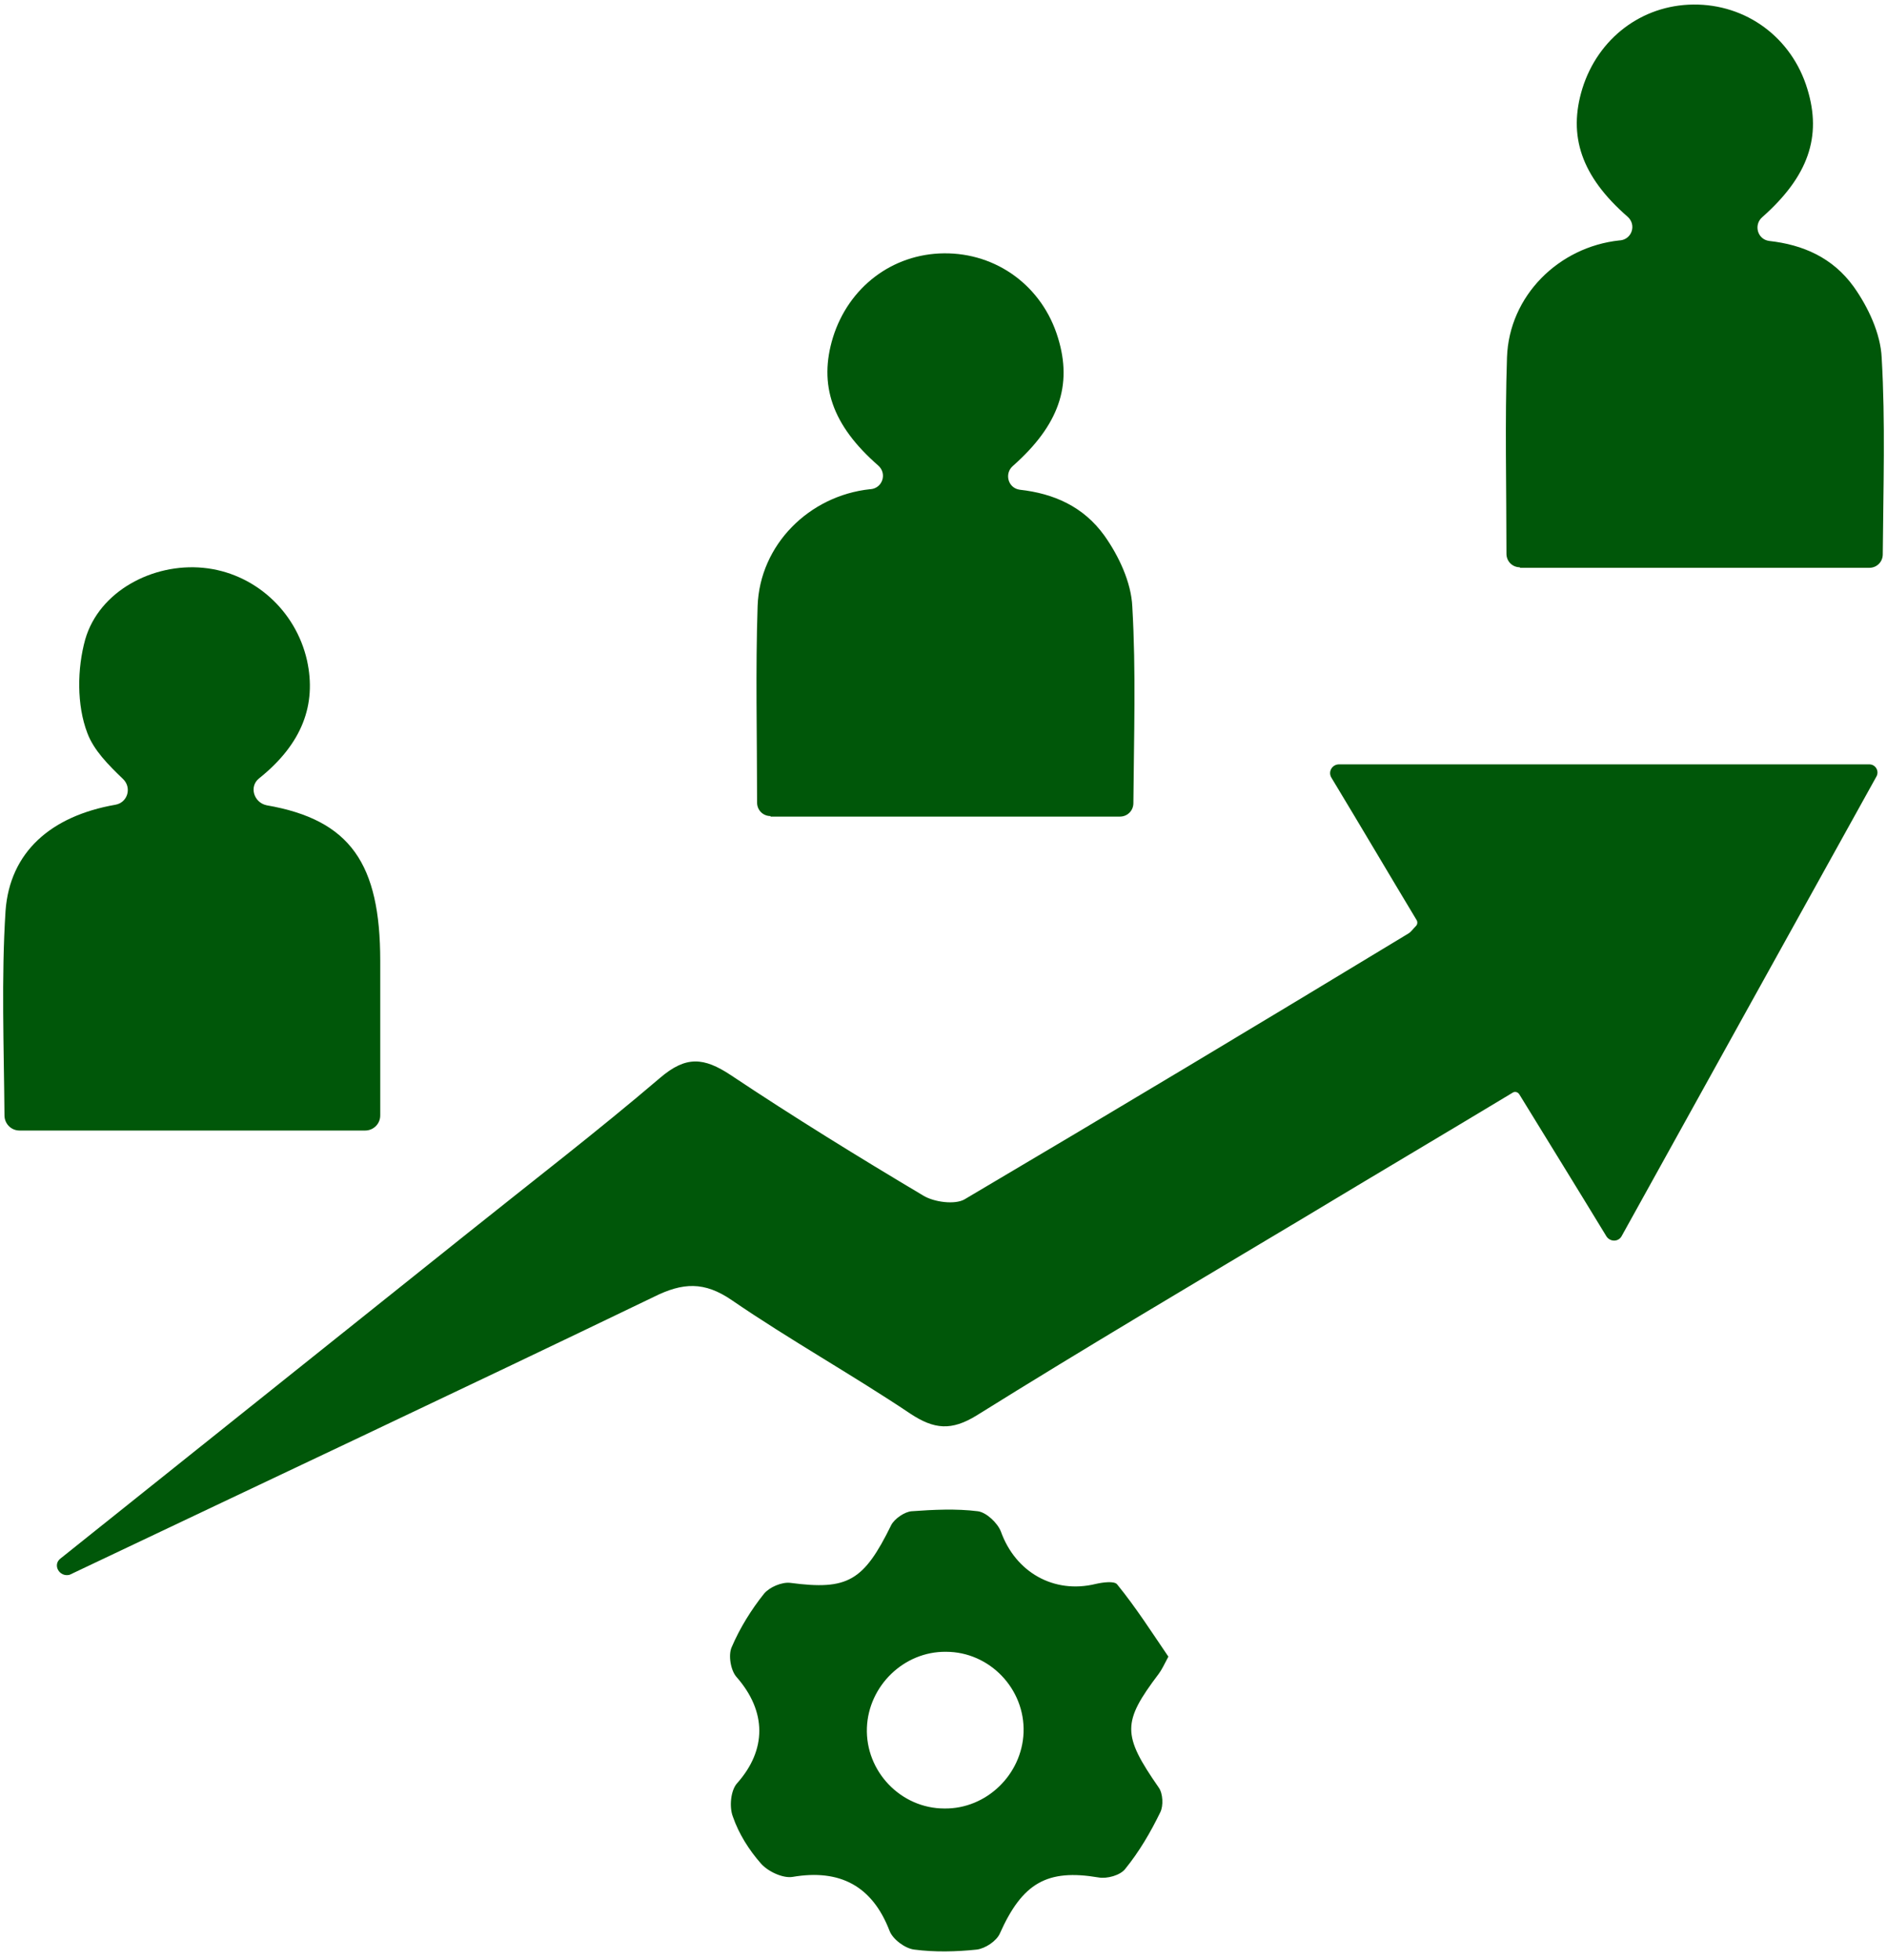
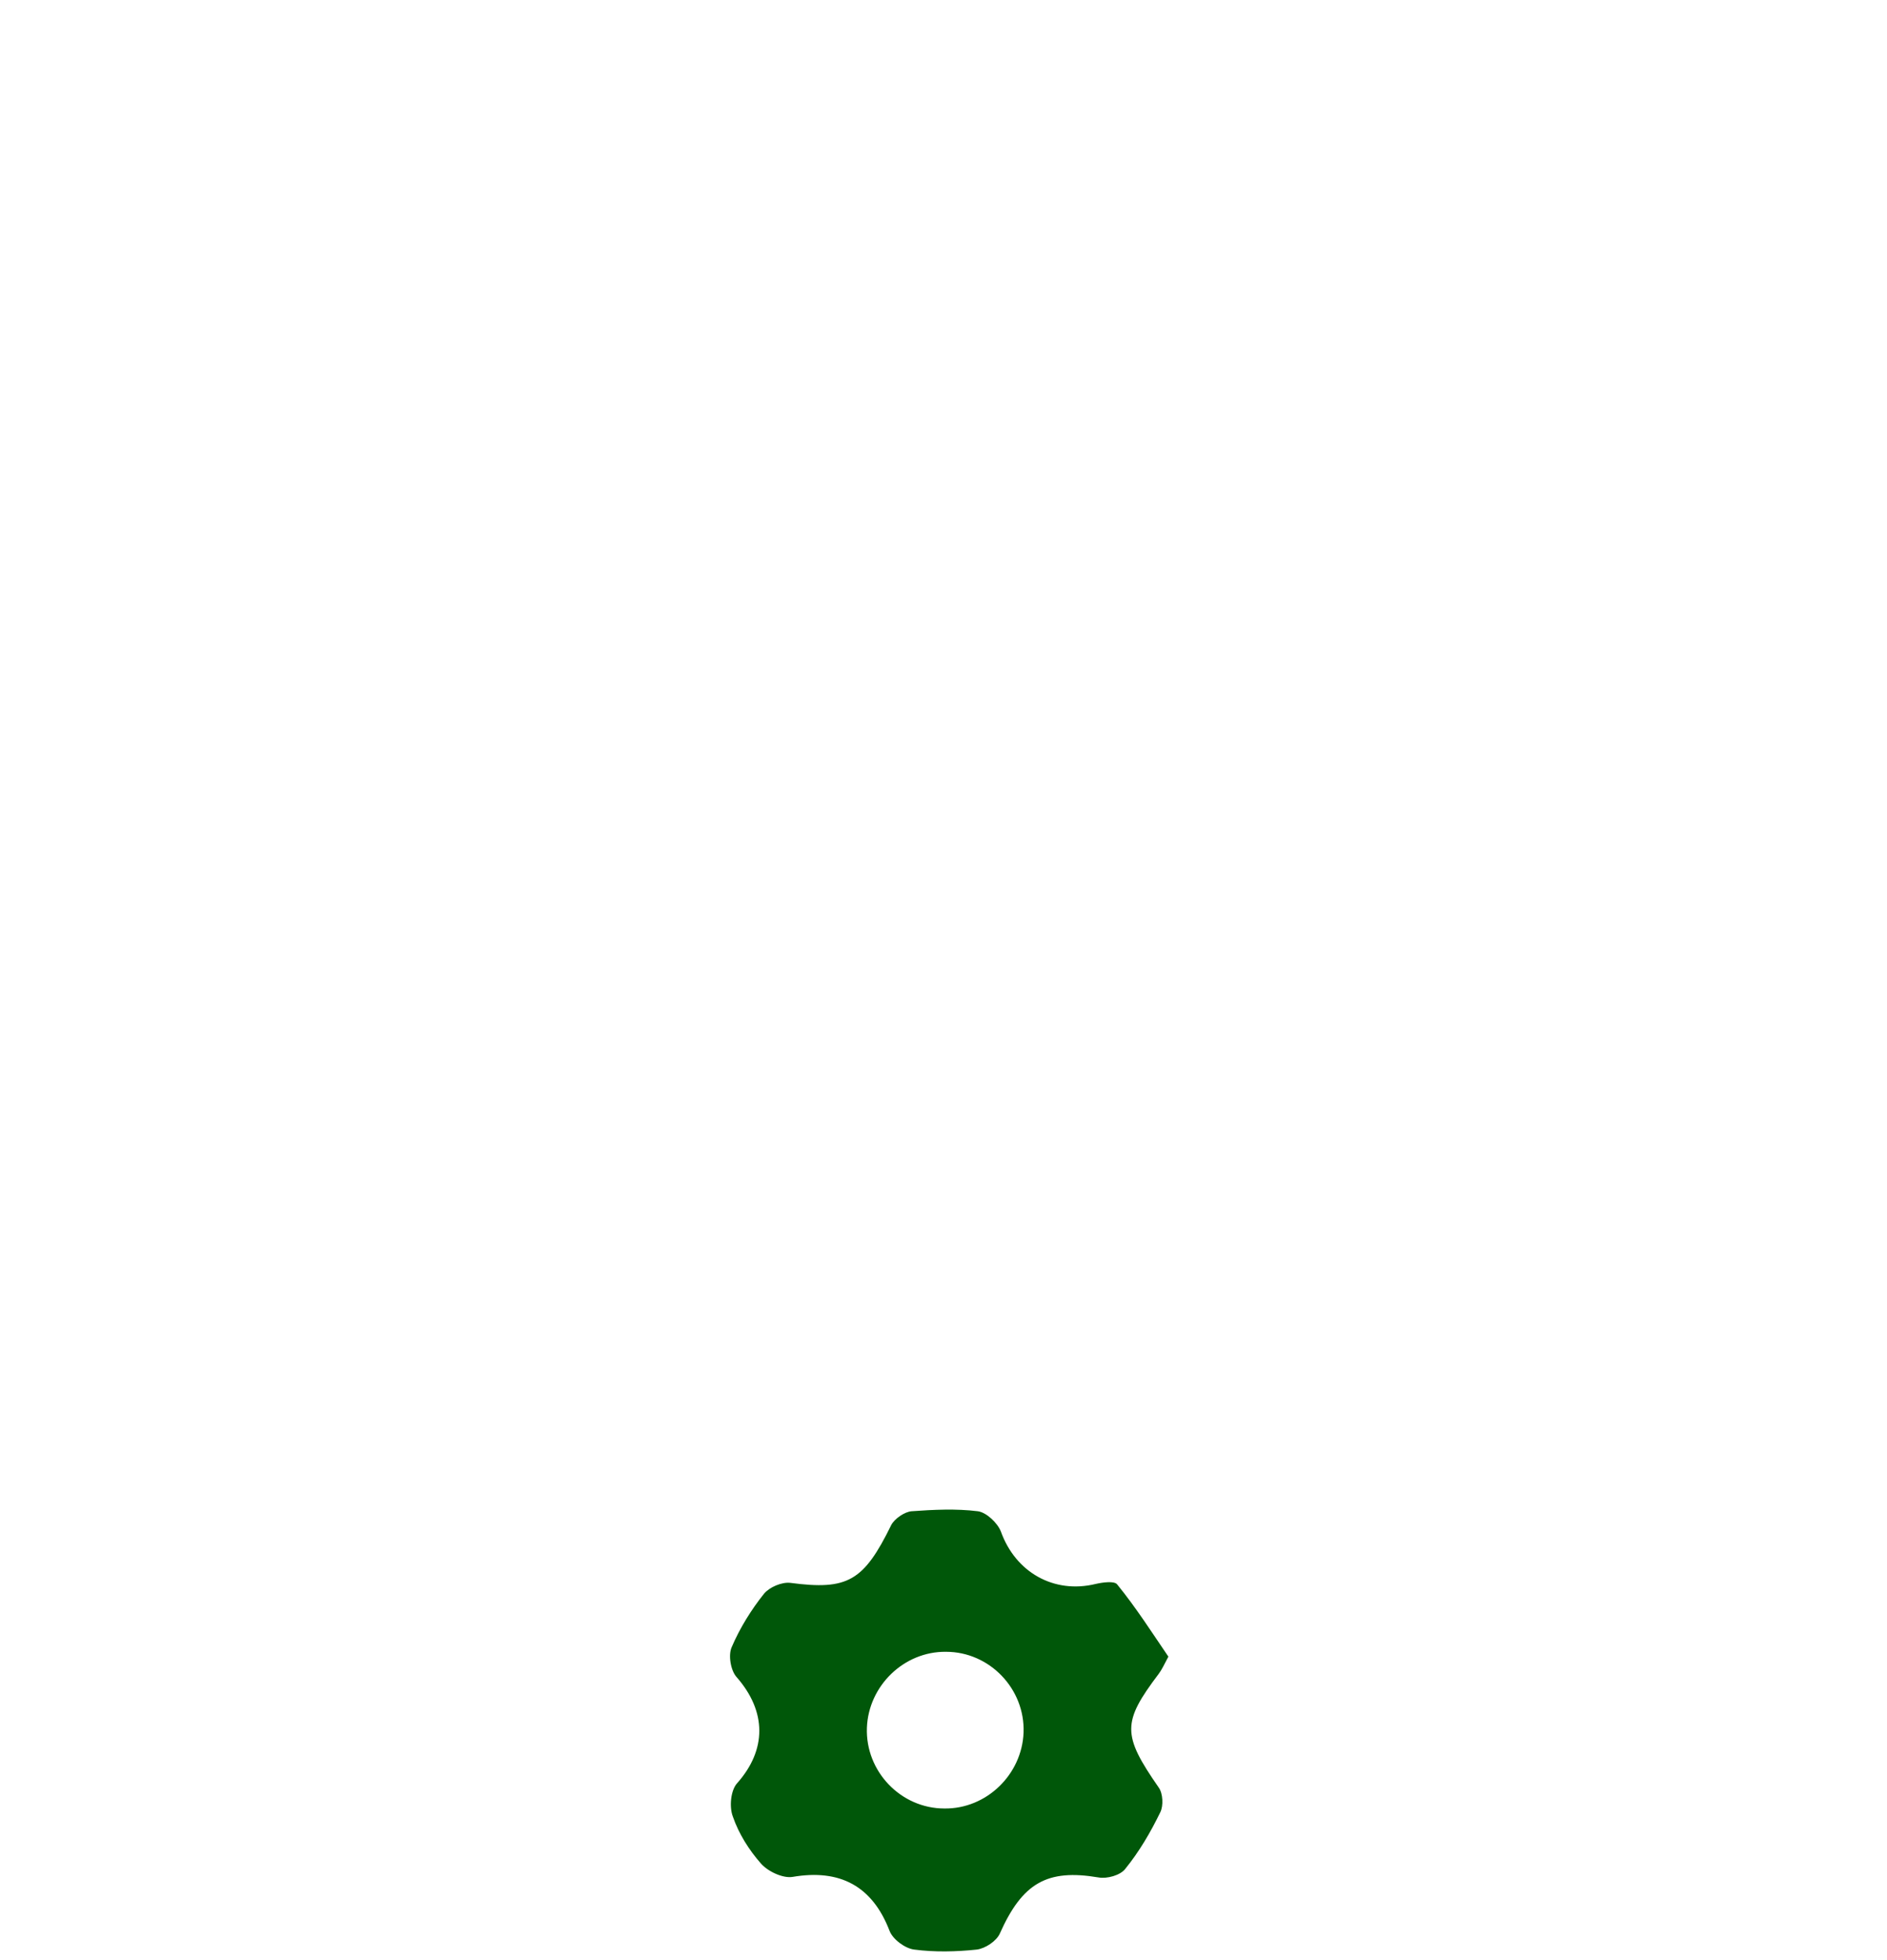
<svg xmlns="http://www.w3.org/2000/svg" width="208" height="216" viewBox="0 0 208 216" fill="none">
  <g id="Group">
-     <path id="Vector" d="M6.724 171.699C21.678 159.771 36.632 147.784 51.586 135.857C58.707 130.16 65.887 124.641 72.771 118.767C75.619 116.334 77.577 116.512 80.544 118.47C87.487 123.099 94.608 127.49 101.788 131.762C102.975 132.474 105.23 132.771 106.298 132.178C122.676 122.505 138.995 112.714 155.254 102.864C155.551 102.685 155.729 102.389 156.085 102.033C156.263 101.855 156.263 101.558 156.144 101.38C153.177 96.455 150.21 91.411 146.768 85.714C146.353 85.061 146.828 84.231 147.599 84.231H206.05C206.762 84.231 207.177 85.002 206.821 85.595C197.623 102.151 188.366 118.885 178.753 136.213C178.397 136.866 177.507 136.866 177.091 136.272C173.768 130.813 170.683 125.828 167.478 120.606C167.3 120.31 166.944 120.25 166.707 120.428C158.933 125.116 151.397 129.567 143.92 134.077C131.814 141.316 119.65 148.496 107.663 155.973C104.874 157.694 102.975 157.516 100.364 155.795C93.896 151.463 87.072 147.666 80.663 143.274C77.636 141.197 75.263 141.316 72.058 142.918C50.636 153.244 29.155 163.331 7.674 173.538C6.546 173.835 5.716 172.411 6.724 171.699Z" fill="#005709" />
-     <path id="Vector_2" d="M84.934 89.928C84.103 89.928 83.451 89.275 83.451 88.444C83.451 81.027 83.273 73.906 83.51 66.785C83.748 60.02 89.207 54.62 95.912 53.908C95.912 53.908 95.912 53.908 95.972 53.908C97.277 53.789 97.811 52.187 96.802 51.297C91.699 46.846 90.216 42.396 91.818 37.174C93.539 31.655 98.345 27.976 104.042 27.917C109.857 27.857 114.901 31.537 116.622 37.233C118.224 42.455 116.741 46.846 111.638 51.356C110.688 52.187 111.104 53.789 112.409 53.967C116.147 54.383 119.411 55.807 121.725 59.011C123.328 61.266 124.692 64.174 124.811 66.844C125.227 73.965 124.989 81.086 124.93 88.503C124.93 89.334 124.277 89.987 123.446 89.987H84.934V89.928Z" fill="#005709" />
-     <path id="Vector_3" d="M167.537 62.512C166.706 62.512 166.053 61.859 166.053 61.028C166.053 53.611 165.875 46.49 166.113 39.369C166.35 32.604 171.81 27.204 178.515 26.492C178.515 26.492 178.515 26.492 178.574 26.492C179.88 26.373 180.414 24.771 179.405 23.881C174.302 19.43 172.818 14.98 174.42 9.758C176.141 4.239 180.948 0.56 186.645 0.501C192.46 0.441 197.504 4.121 199.225 9.817C200.827 15.039 199.344 19.43 194.24 23.94C193.291 24.771 193.706 26.373 195.012 26.551C198.75 26.967 202.014 28.391 204.328 31.595C205.93 33.85 207.295 36.758 207.414 39.428C207.829 46.549 207.592 53.67 207.533 61.087C207.533 61.918 206.88 62.571 206.049 62.571H167.537V62.512Z" fill="#005709" />
-     <path id="Vector_4" d="M28.561 85.773C27.433 86.663 27.967 88.443 29.392 88.74C38.649 90.342 41.913 95.208 41.913 105.89C41.913 111.527 41.913 117.105 41.913 122.92C41.913 123.87 41.141 124.582 40.251 124.582H2.154C1.205 124.582 0.493 123.81 0.493 122.92C0.433 115.325 0.137 107.788 0.611 100.371C1.086 93.903 5.596 89.927 12.717 88.681C14.082 88.443 14.556 86.782 13.548 85.832C11.945 84.29 10.343 82.687 9.631 80.788C8.444 77.703 8.504 73.668 9.394 70.463C10.937 65.123 16.871 62.037 22.39 62.571C27.968 63.105 32.596 67.259 33.842 72.777C34.91 77.643 33.308 81.975 28.561 85.773Z" fill="#005709" />
    <path id="Vector_5" d="M128.788 182.558C128.313 183.448 128.076 183.982 127.72 184.457C123.684 189.798 123.684 191.163 127.72 196.978C128.194 197.631 128.253 198.996 127.897 199.708C126.829 201.903 125.583 204.04 124.04 205.938C123.506 206.651 122.023 207.066 121.073 206.888C115.436 205.938 112.706 207.481 110.214 213.059C109.858 213.89 108.612 214.721 107.662 214.84C105.407 215.077 103.034 215.136 100.779 214.84C99.77 214.721 98.405 213.712 98.049 212.763C96.15 207.837 92.59 205.938 87.368 206.829C86.3 207.007 84.638 206.235 83.867 205.345C82.561 203.862 81.434 202.081 80.781 200.182C80.366 199.114 80.544 197.275 81.256 196.503C84.52 192.824 84.519 188.611 81.196 184.813C80.544 184.101 80.247 182.38 80.662 181.49C81.552 179.413 82.799 177.396 84.223 175.615C84.816 174.903 86.181 174.31 87.13 174.429C93.421 175.259 95.201 174.251 98.227 168.079C98.583 167.367 99.711 166.596 100.482 166.536C102.915 166.358 105.407 166.239 107.781 166.536C108.73 166.655 109.977 167.842 110.333 168.791C111.935 173.242 116.148 175.675 120.777 174.547C121.548 174.369 122.853 174.191 123.15 174.607C125.227 177.158 127.007 179.947 128.788 182.558ZM104.28 182.024C99.651 181.965 95.735 185.763 95.557 190.391C95.379 195.198 99.295 199.292 104.102 199.292C108.731 199.352 112.647 195.554 112.825 190.925C113.003 186.119 109.087 182.024 104.28 182.024Z" fill="#005709" />
  </g>
</svg>